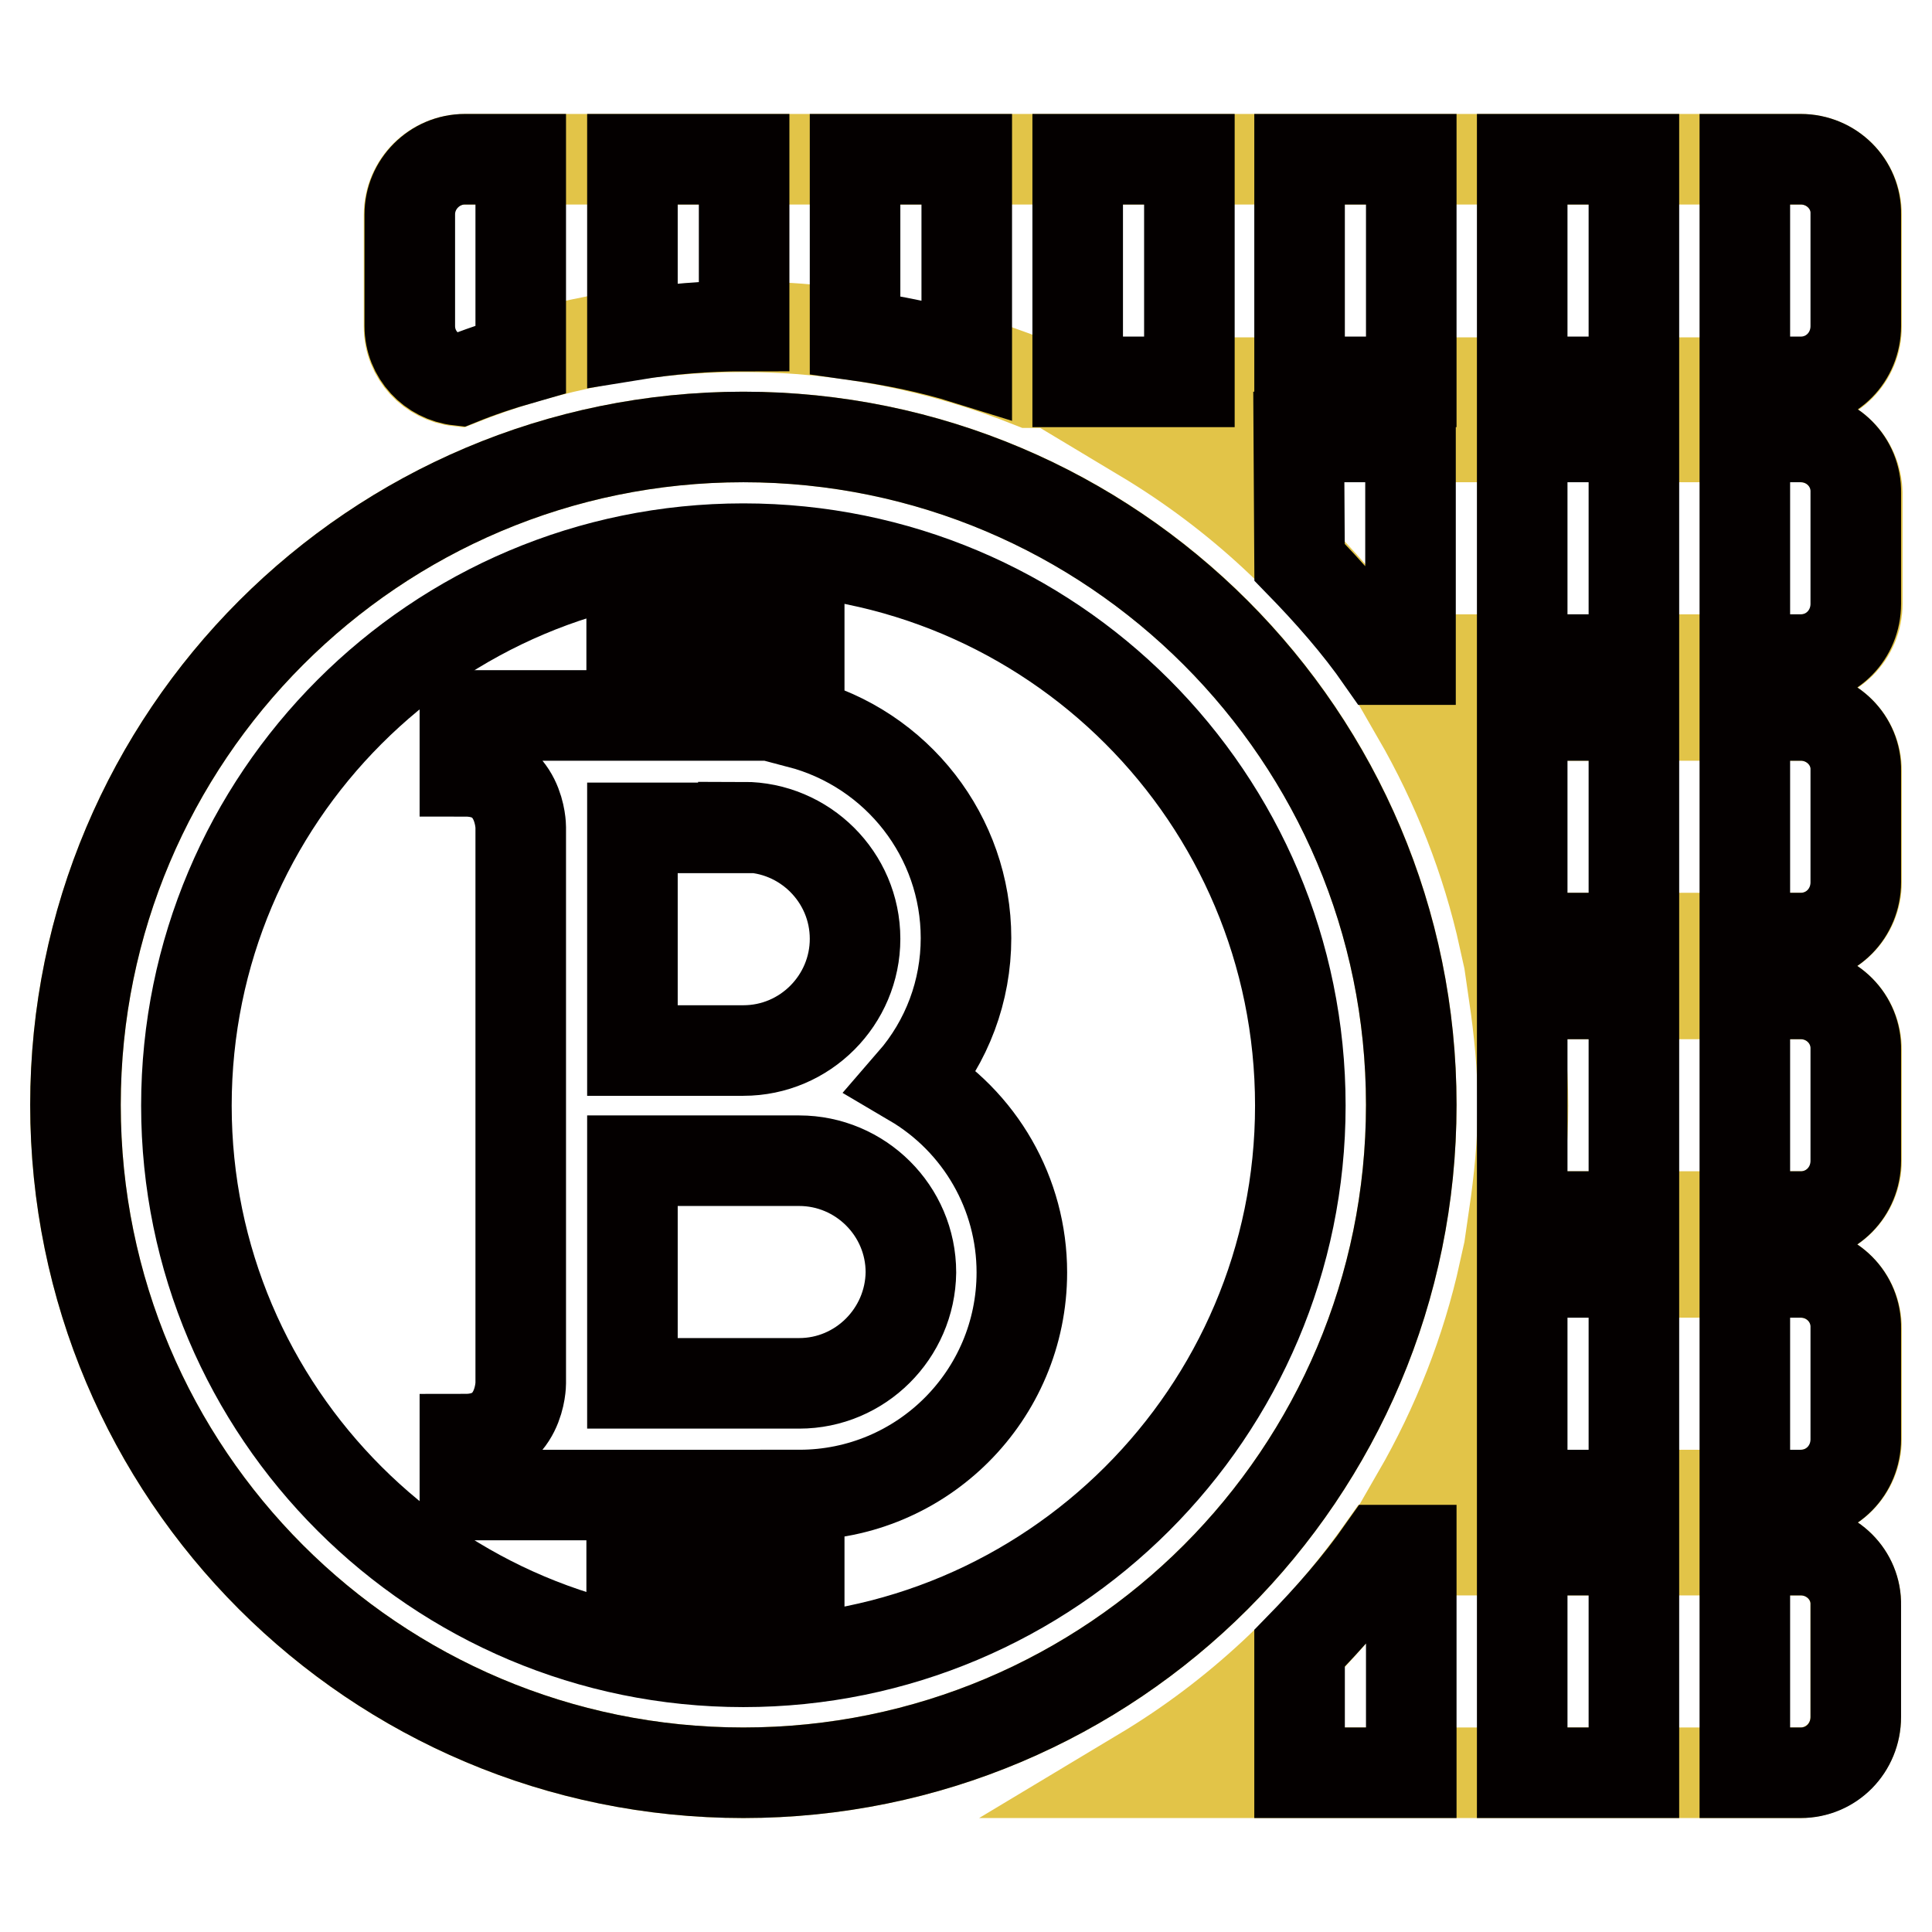
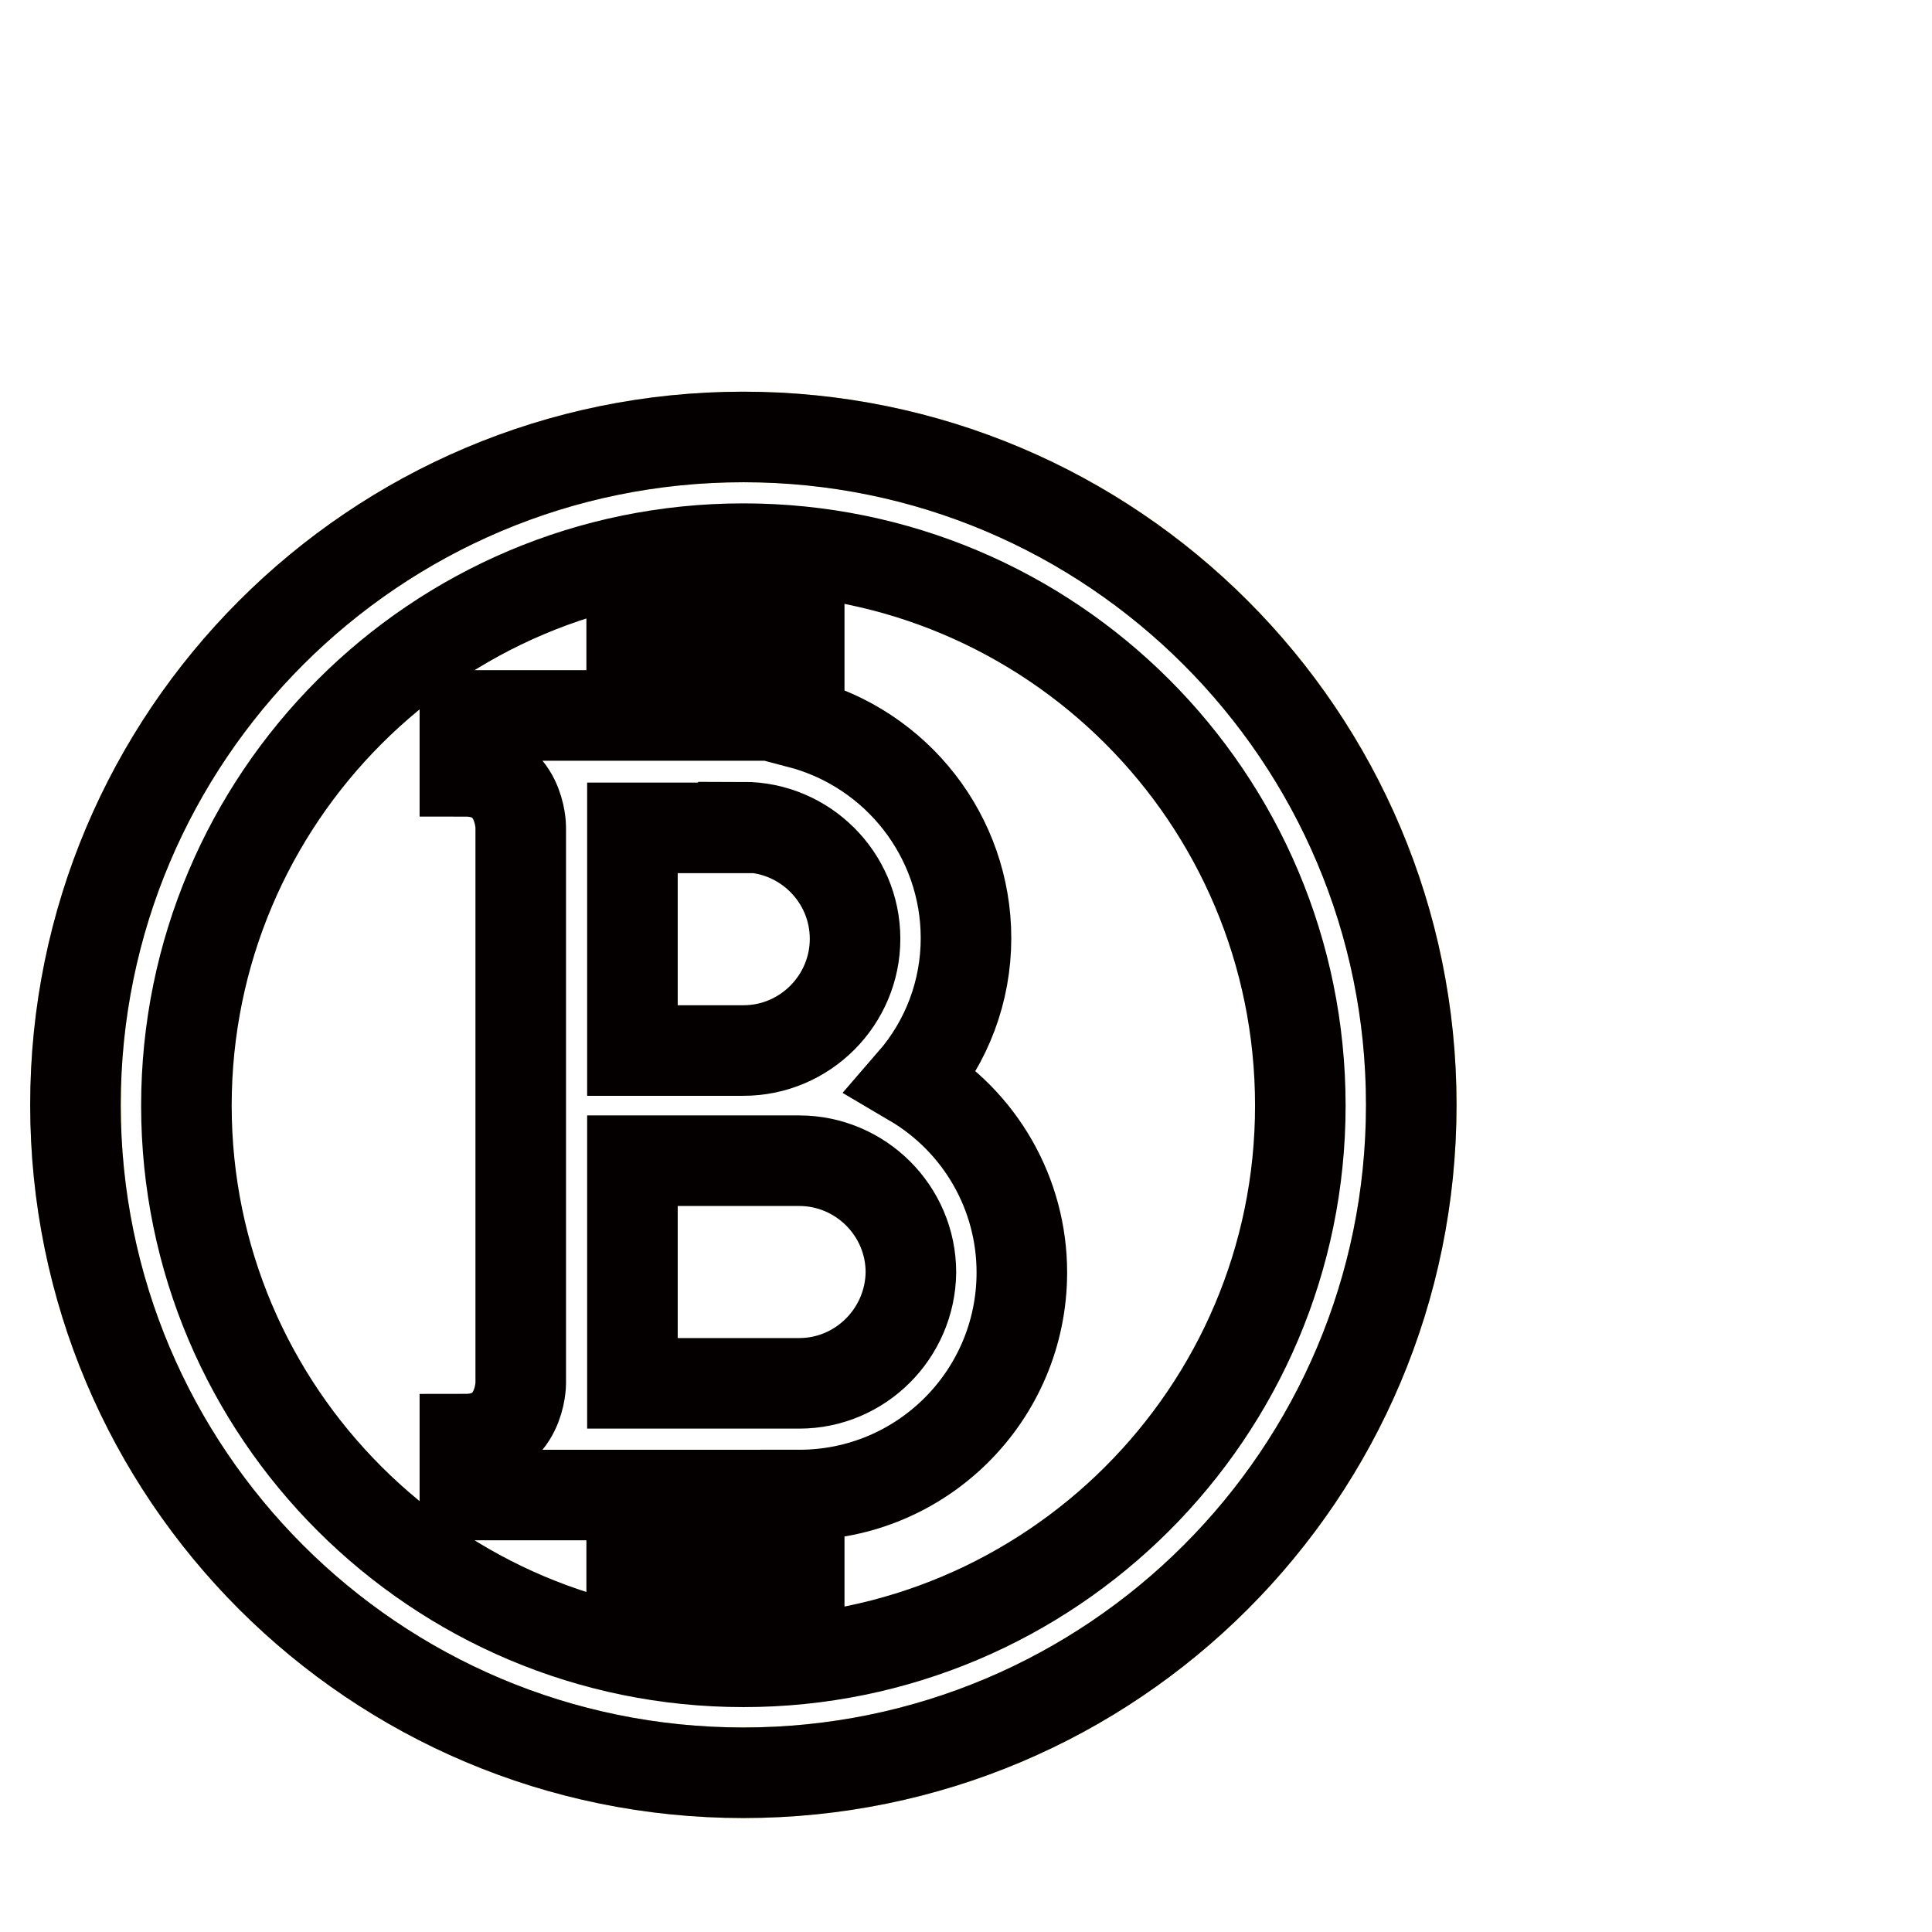
<svg xmlns="http://www.w3.org/2000/svg" version="1.1" x="0px" y="0px" viewBox="0 0 256 256" enable-background="new 0 0 256 256" xml:space="preserve">
  <g>
    <path stroke-width="12" fill-opacity="0" stroke="#e2c448" d="M10,146.4c0,48.9,39.6,88.5,88.5,88.5c48.9,0,88.5-39.6,88.5-88.5c0-48.9-39.6-88.5-88.5-88.5 C49.6,57.9,10,97.6,10,146.4z" />
-     <path stroke-width="12" fill-opacity="0" stroke="#e2c448" d="M238.6,205.4h-55.5c-8.4,11.9-19.2,22-31.7,29.5h87.1c4.1,0,7.4-3.3,7.4-7.4v-14.8 C246,208.7,242.7,205.4,238.6,205.4z M238.6,168.6h-39.3c-2.3,10.4-6.2,20.3-11.5,29.5h50.8c4.1,0,7.4-3.3,7.4-7.4v-14.7 C246,171.9,242.7,168.6,238.6,168.6z M238.6,131.7h-38c0.7,4.8,1.2,9.7,1.2,14.8c0,5-0.5,9.9-1.2,14.7h38c4.1,0,7.4-3.3,7.4-7.4 v-14.7C246,135,242.7,131.7,238.6,131.7z M238.6,94.8h-50.8c5.3,9.2,9.2,19.1,11.5,29.5h39.3c4.1,0,7.4-3.3,7.4-7.4v-14.8 C246,98.1,242.7,94.8,238.6,94.8z M238.6,57.9h-87.1c12.5,7.5,23.3,17.5,31.7,29.5h55.5c4.1,0,7.4-3.3,7.4-7.4l0,0V65.3 C246,61.2,242.7,57.9,238.6,57.9z M238.6,21.1h-177c-4.1,0-7.4,3.3-7.4,7.4l0,0v14.8c0,3.8,2.9,6.8,6.5,7.2 c12-4.8,24.8-7.2,37.7-7.2c13.5,0,26.4,2.7,38.2,7.4h102c4.1,0,7.4-3.3,7.4-7.4V28.4C246,24.4,242.7,21.1,238.6,21.1z" />
    <path stroke-width="12" fill-opacity="0" stroke="#040000" d="M98.5,57.9C49.6,57.9,10,97.6,10,146.4c0,48.9,39.6,88.5,88.5,88.5s88.5-39.6,88.5-88.5 C187,97.6,147.4,57.9,98.5,57.9z M98.5,220.2c-40.7,0-73.8-33-73.8-73.7c0-40.7,33-73.8,73.8-73.8s73.8,33,73.8,73.8 C172.3,187.2,139.2,220.2,98.5,220.2z" />
-     <path stroke-width="12" fill-opacity="0" stroke="#040000" d="M201.7,205.4h14.8v29.5h-14.8V205.4z M201.7,168.6h14.8v29.5h-14.8V168.6z M201.7,131.7h14.8v29.5h-14.8 V131.7z M201.7,94.8h14.8v29.5h-14.8V94.8z M201.7,57.9h14.8v29.5h-14.8V57.9z M172.2,21.1H187v29.5h-14.8V21.1z M142.8,21.1h14.8 v29.5h-14.8V21.1z M201.7,21.1h14.8v29.5h-14.8V21.1z M238.6,205.4h-7.4v29.5h7.4c4.1,0,7.3-3.3,7.3-7.4v-14.8 C246,208.7,242.7,205.4,238.6,205.4L238.6,205.4z M238.6,168.6h-7.4v29.5h7.4c4.1,0,7.3-3.3,7.3-7.4v-14.7 C246,171.9,242.7,168.6,238.6,168.6L238.6,168.6z M238.6,131.7h-7.4v29.5h7.4c4.1,0,7.3-3.3,7.3-7.4v-14.7 C246,135,242.7,131.7,238.6,131.7L238.6,131.7z M238.6,94.8h-7.4v29.5h7.4c4.1,0,7.3-3.3,7.3-7.4v-14.8 C246,98.1,242.7,94.8,238.6,94.8L238.6,94.8z M238.6,57.9h-7.4v29.5h7.4c4.1,0,7.3-3.3,7.3-7.4V65.3 C246,61.2,242.7,57.9,238.6,57.9L238.6,57.9z M238.6,21.1h-7.4v29.5h7.4c4.1,0,7.3-3.3,7.3-7.4V28.4 C246,24.4,242.7,21.1,238.6,21.1z M172.2,74.5c3.9,4,7.7,8.3,10.9,12.9h3.8V57.9h-14.8L172.2,74.5L172.2,74.5z M172.2,218.4v16.5 H187v-29.5h-3.8C179.9,210.1,176.2,214.3,172.2,218.4L172.2,218.4z M113.3,44.4c5,0.7,10,1.7,14.8,3.2V21.1h-14.8V44.4z M83.8,44.4 c4.9-0.8,9.8-1.2,14.8-1.2V21.1H83.8V44.4z M54.3,28.4v14.8c0,3.8,2.9,6.8,6.5,7.2c2.7-1.1,5.4-2,8.2-2.8V21.1h-7.4 C57.6,21.1,54.3,24.4,54.3,28.4L54.3,28.4z" />
    <path stroke-width="12" fill-opacity="0" stroke="#040000" d="M120.9,143.3c4.6-5.3,7.1-12,7.1-19c0-13.4-9.1-25.1-22.1-28.5V80.1h-7.4v14.7h-7.4V80.1h-7.4v14.7H61.6 v7.4c7.4,0,7.4,7.4,7.4,7.4v73.7c0,0,0,7.4-7.4,7.4v7.4h22.1v14.8h7.4v-14.8h7.4v14.8h7.4v-14.8c16.3,0,29.5-13.2,29.5-29.5l0,0 C135.4,158.2,129.9,148.6,120.9,143.3z M98.5,109.6c8.1,0,14.8,6.6,14.8,14.8c0,8.1-6.6,14.8-14.8,14.8H83.8v-29.5H98.5z  M105.9,183.3H83.8v-29.5h22.1c8.1,0,14.8,6.6,14.8,14.8C120.6,176.7,114,183.3,105.9,183.3z" />
  </g>
</svg>